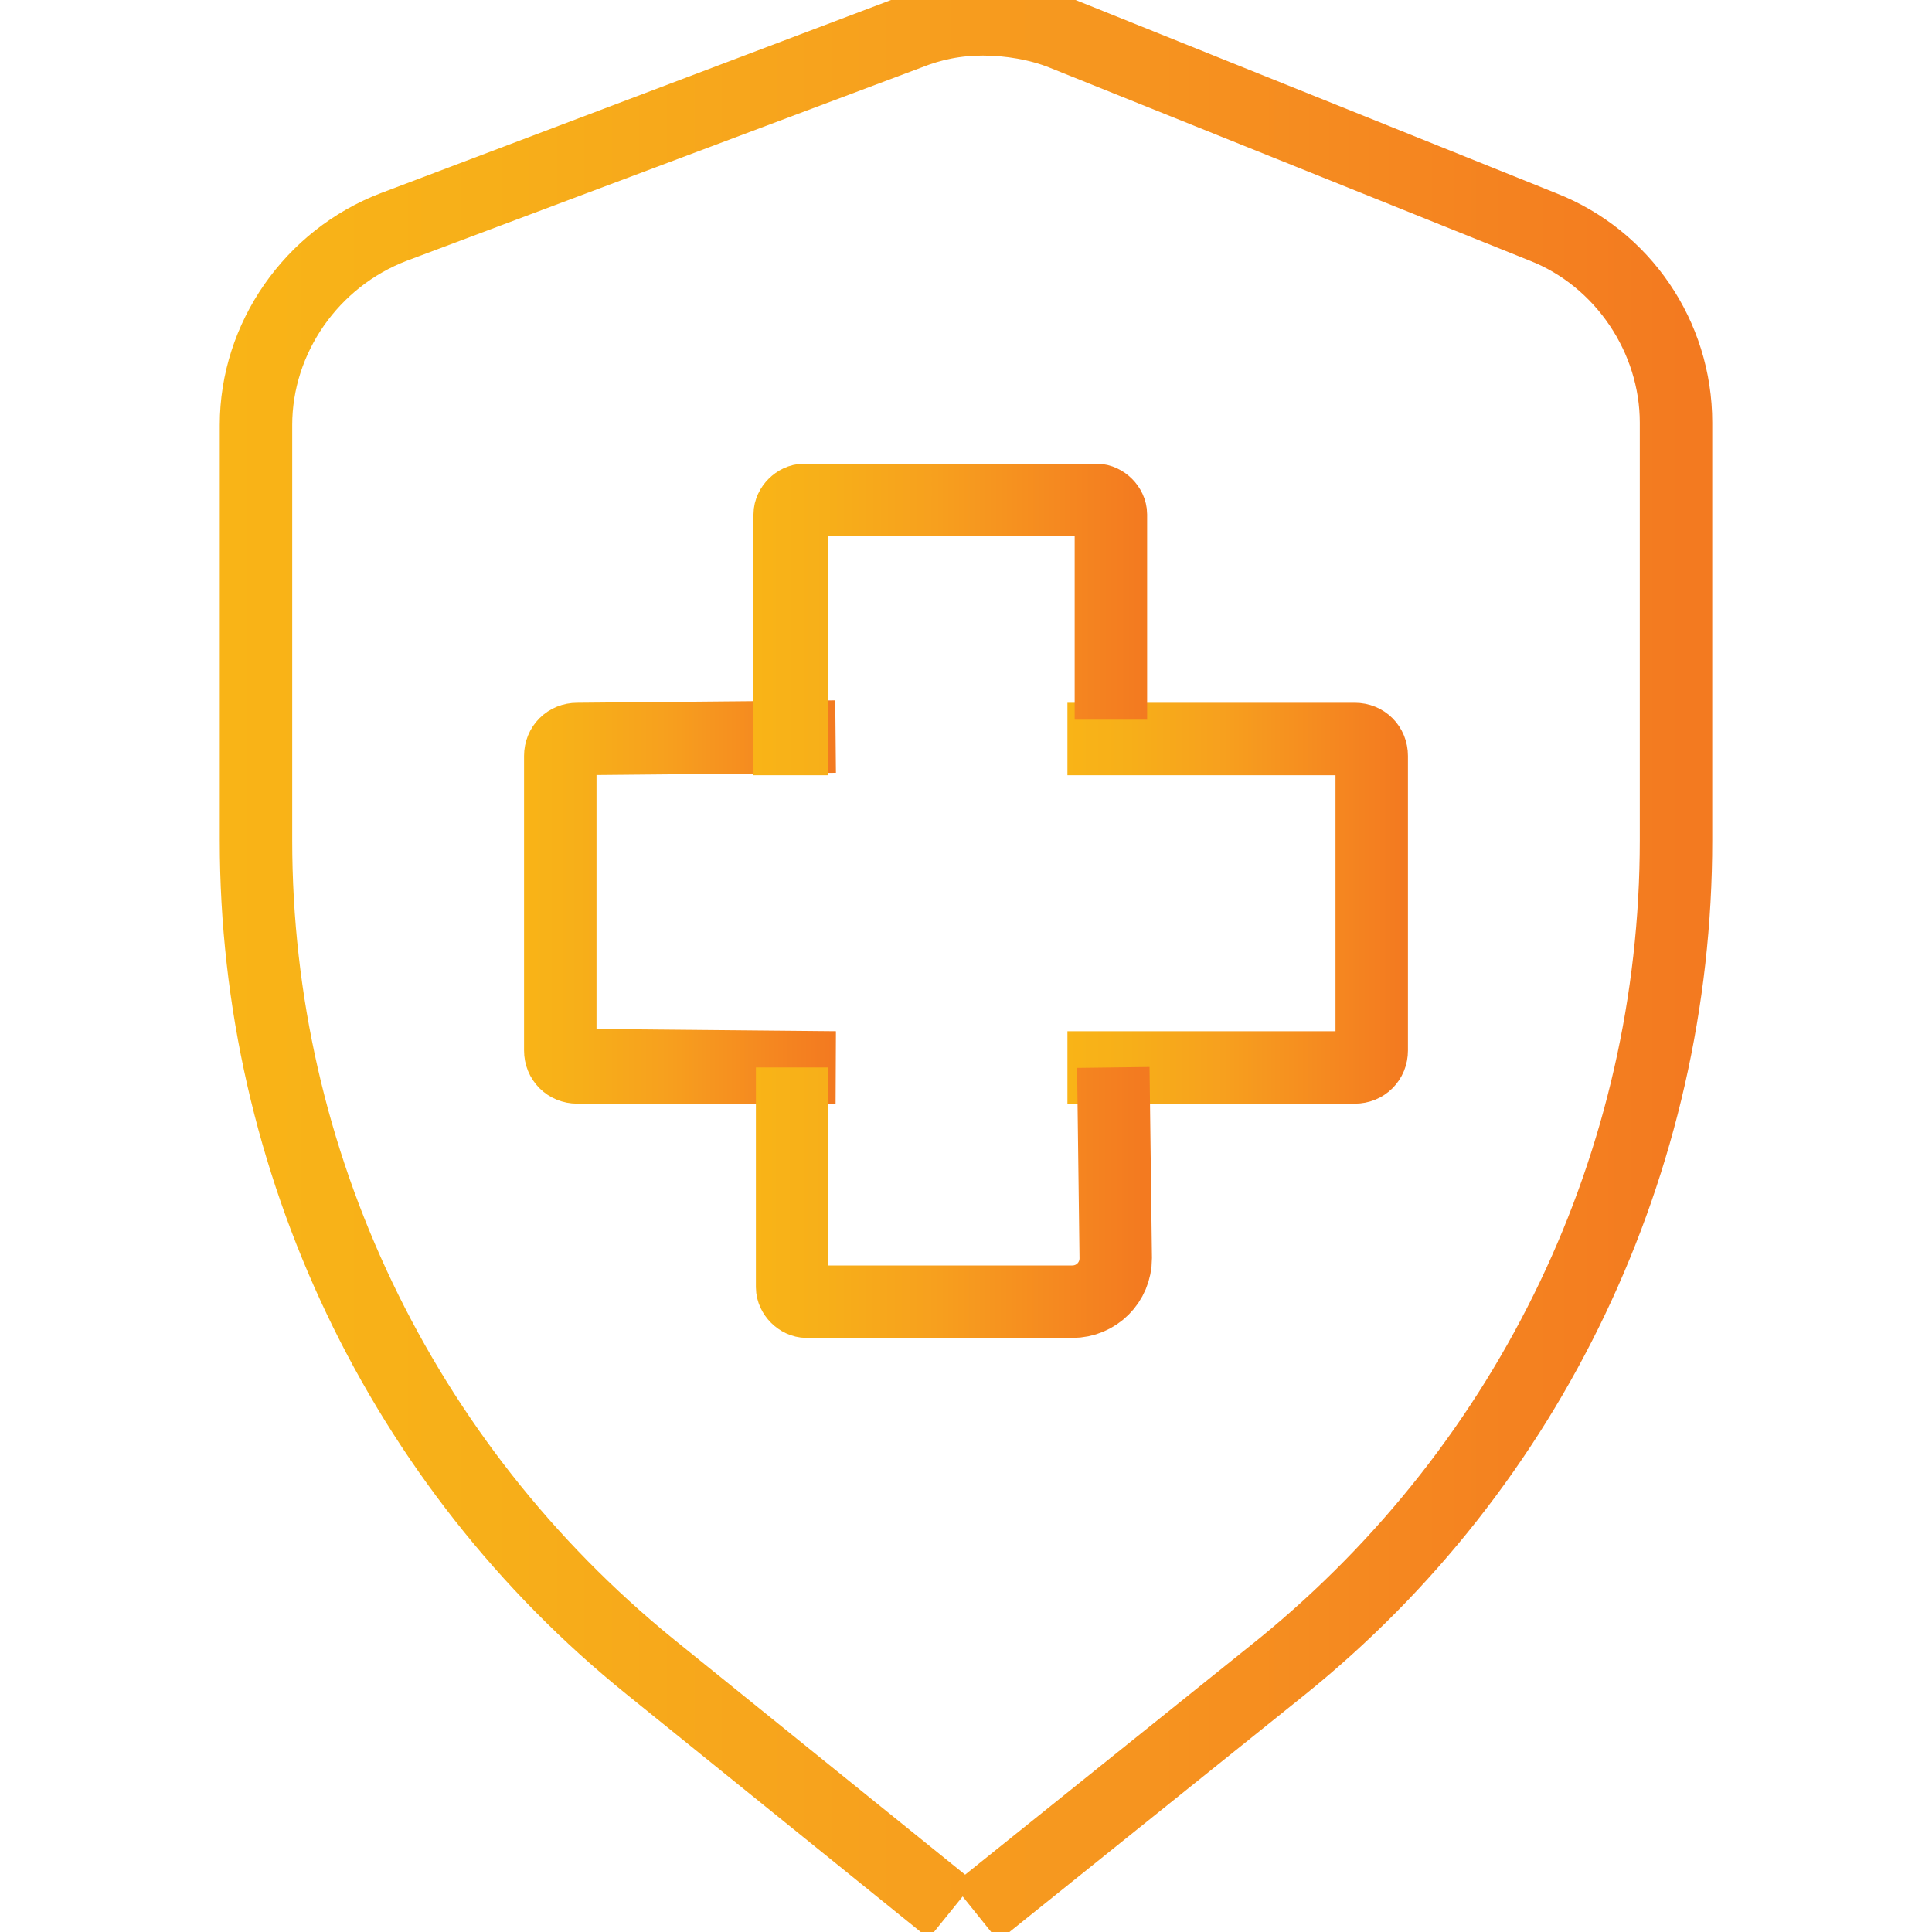
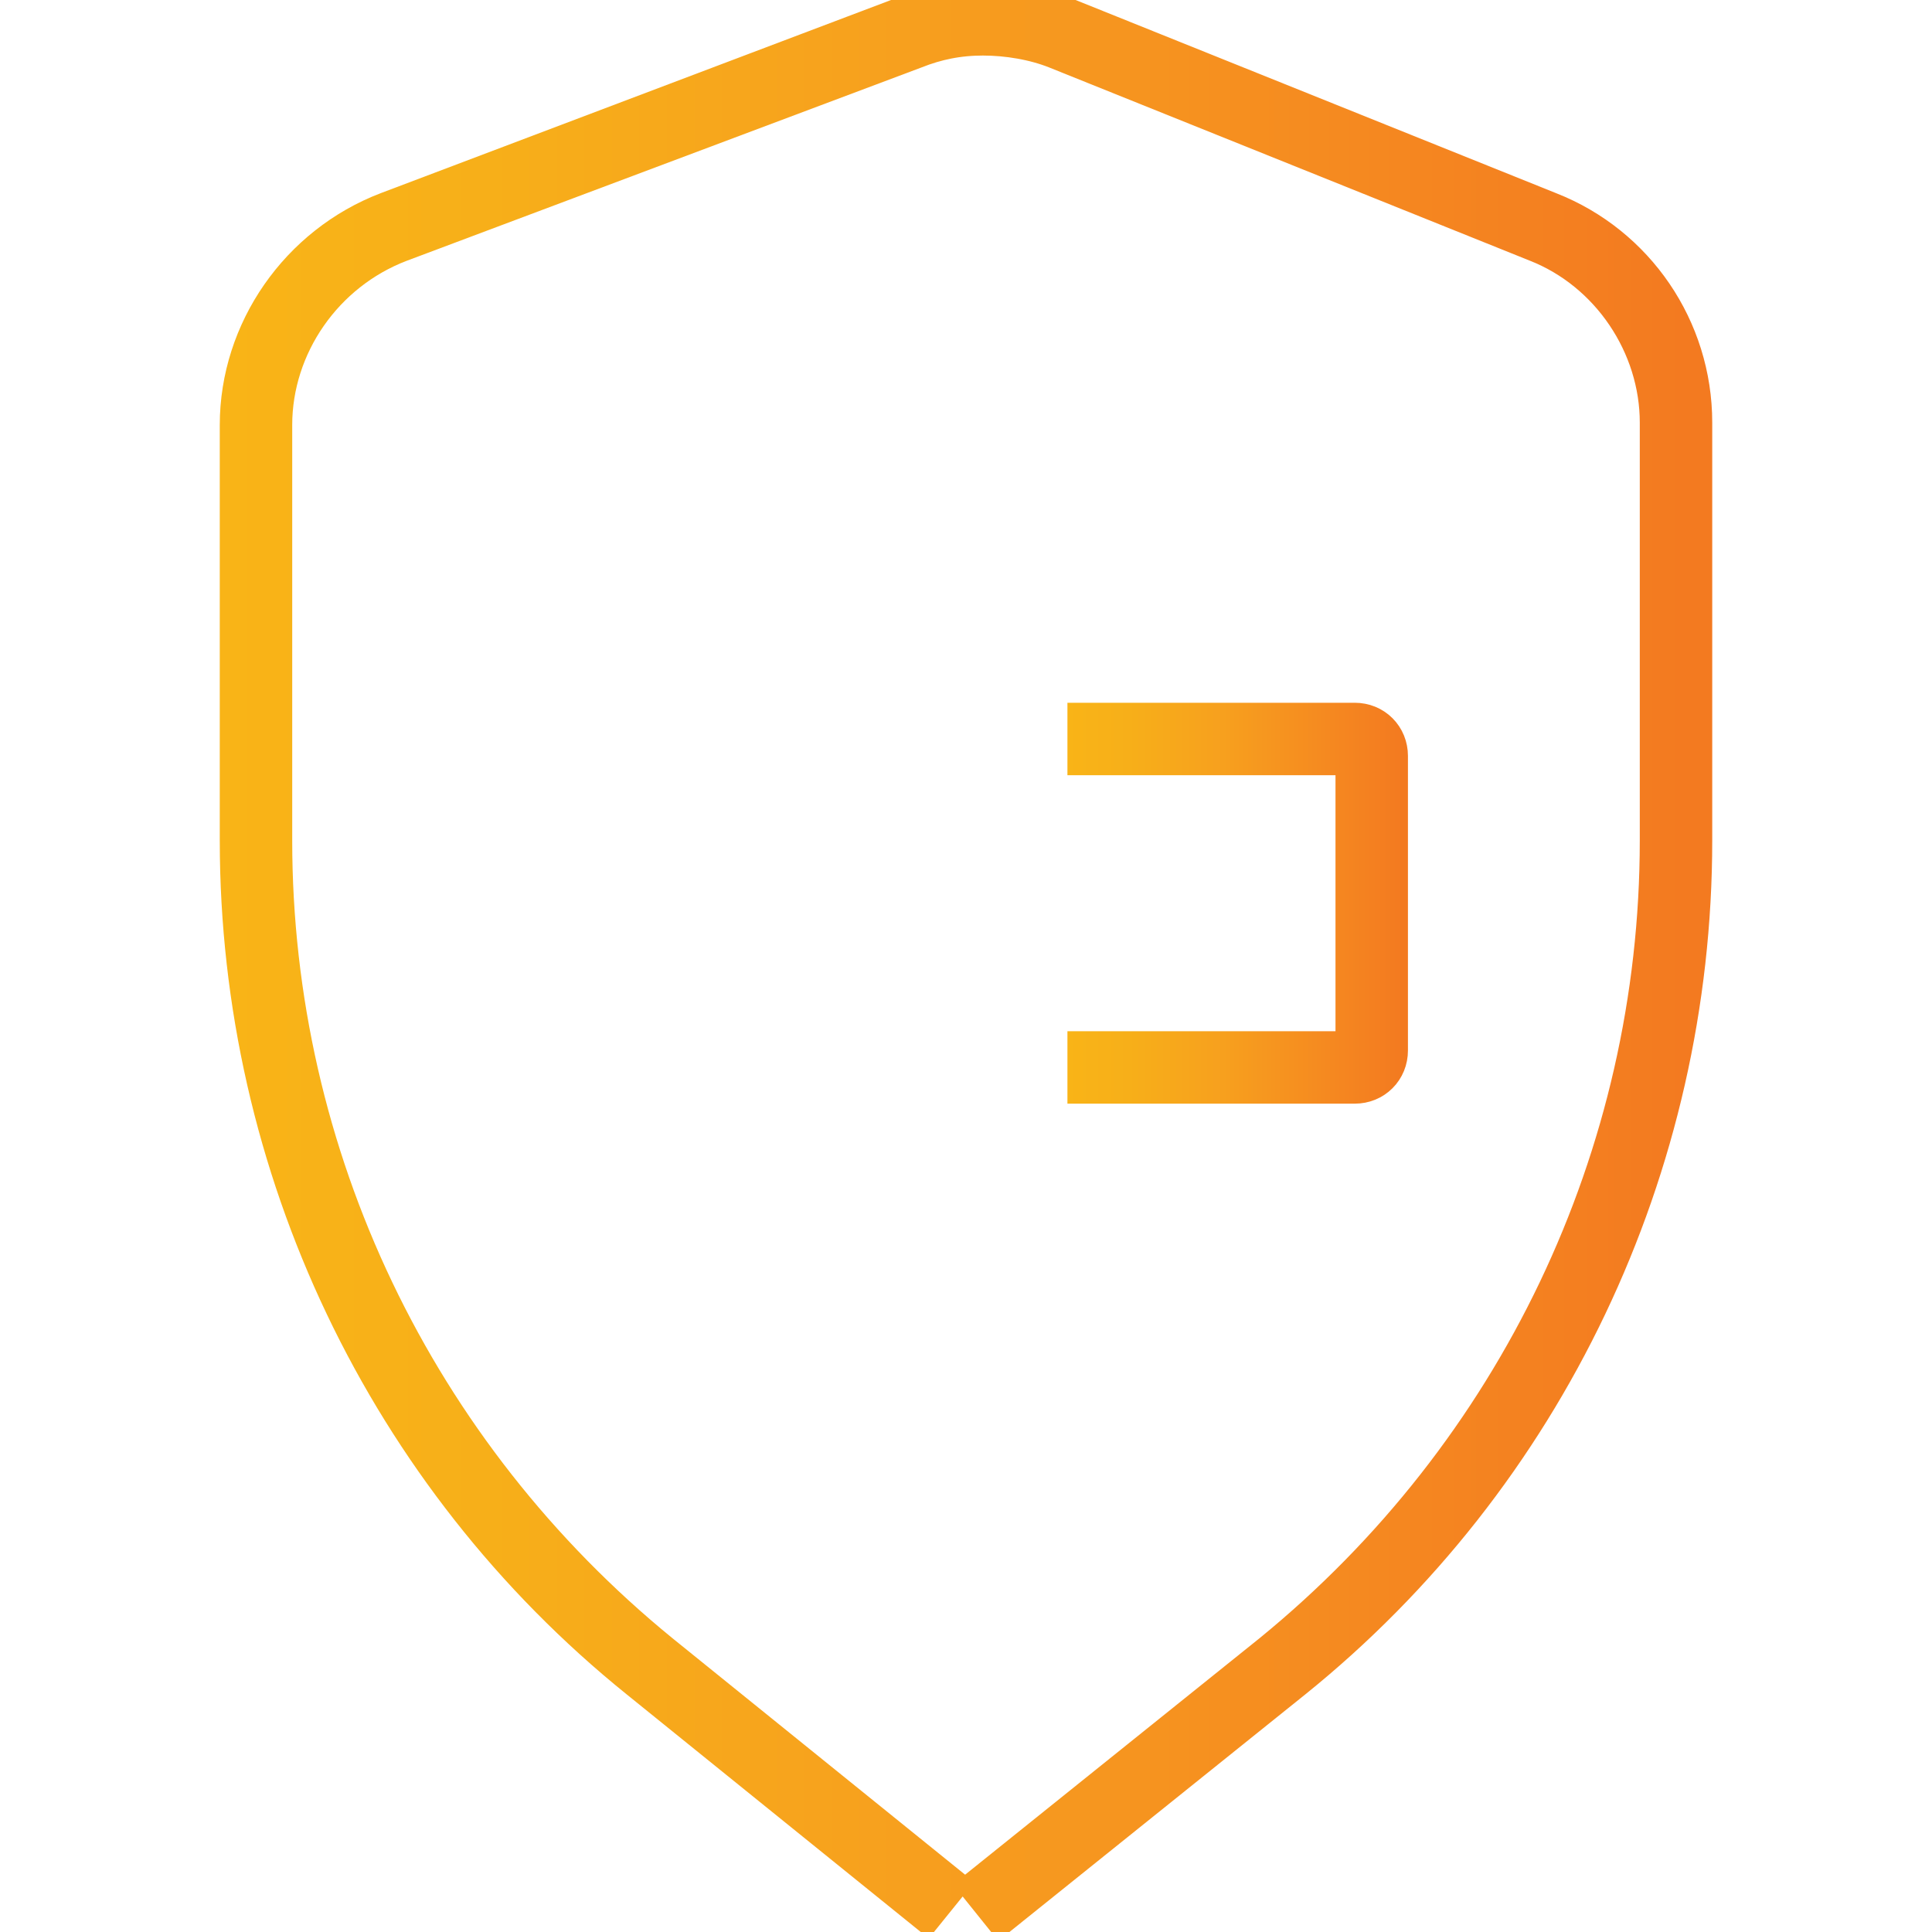
<svg xmlns="http://www.w3.org/2000/svg" version="1.1" id="Layer_1" x="0px" y="0px" viewBox="0 0 80 80" style="enable-background:new 0 0 80 80;" xml:space="preserve">
  <style type="text/css">
	.st0{fill:none;stroke:url(#SVGID_1_);stroke-width:3;stroke-miterlimit:10;}
	.st1{fill:none;stroke:url(#SVGID_00000084526443677421643780000010876976742587512991_);stroke-width:3;stroke-miterlimit:10;}
	.st2{fill:none;stroke:url(#SVGID_00000082334060996896261580000017630279696537900700_);stroke-width:3;stroke-miterlimit:10;}
	.st3{fill:none;stroke:url(#SVGID_00000144303264493947263220000007218632262615748027_);stroke-width:3;stroke-miterlimit:10;}
	.st4{fill:none;stroke:url(#SVGID_00000103227154327137518640000013101684440820445076_);stroke-width:3;stroke-miterlimit:10;}
</style>
  <g>
    <linearGradient id="SVGID_1_" gradientUnits="userSpaceOnUse" x1="9.1" y1="42.215" x2="70.9" y2="42.215" gradientTransform="matrix(1 0 0 -1 0 82)">
      <stop offset="0" style="stop-color:#F9B417" />
      <stop offset="0.18" style="stop-color:#F7AF19" />
      <stop offset="0.456" style="stop-color:#F7A01E" />
      <stop offset="0.79" style="stop-color:#F58720" />
      <stop offset="0.982" style="stop-color:#F37A20" />
      <stop offset="1" style="stop-color:#F37A20" />
    </linearGradient>
    <path class="st0" d="M39.4,79.1L26.9,69c-10.3-8.3-16.3-20.9-16.3-34.2V17.6c0-3.6,2.3-6.9,5.7-8.2l21.4-8.1c1-0.4,2.1-0.6,3.1-0.6   C41.8,0.8,43,1,44,1.4l19.9,8c3.3,1.3,5.5,4.6,5.5,8.1v17.3c0,13.3-6,25.8-16.3,34.2L40.4,79.2l0,0l0,0L53.1,69   c10.3-8.3,16.3-20.9,16.3-34.2V17.5c0-3.6-2.2-6.8-5.5-8.1L44,1.4c-1-0.4-2.2-0.6-3.3-0.6S38.6,1,37.6,1.4l-21.3,8   c-3.4,1.3-5.7,4.6-5.7,8.2v17.2c0,13.3,6,25.8,16.3,34.2L39.4,79.1L39.4,79.1L39.4,79.1z" />
    <linearGradient id="SVGID_00000083089953784799788870000000443197940794190764_" gradientUnits="userSpaceOnUse" x1="44.2" y1="44.6" x2="58.329" y2="44.6" gradientTransform="matrix(1 0 0 -1 0 82)">
      <stop offset="0" style="stop-color:#F9B417" />
      <stop offset="0.18" style="stop-color:#F7AF19" />
      <stop offset="0.456" style="stop-color:#F7A01E" />
      <stop offset="0.79" style="stop-color:#F58720" />
      <stop offset="0.982" style="stop-color:#F37A20" />
      <stop offset="1" style="stop-color:#F37A20" />
    </linearGradient>
    <path style="fill:none;stroke:url(#SVGID_00000083089953784799788870000000443197940794190764_);stroke-width:3;stroke-miterlimit:10;" d="   M44.2,30.6h11.9c0.4,0,0.7,0.3,0.7,0.7v12.2c0,0.4-0.3,0.7-0.7,0.7H44.2l0,0l0,0h11.9c0.4,0,0.7-0.3,0.7-0.7V31.3   c0-0.4-0.3-0.7-0.7-0.7L44.2,30.6L44.2,30.6L44.2,30.6z" />
    <linearGradient id="SVGID_00000055684310972405799750000000323956131157368509_" gradientUnits="userSpaceOnUse" x1="21.676" y1="44.65" x2="34.669" y2="44.65" gradientTransform="matrix(1 0 0 -1 0 82)">
      <stop offset="0" style="stop-color:#F9B417" />
      <stop offset="0.18" style="stop-color:#F7AF19" />
      <stop offset="0.456" style="stop-color:#F7A01E" />
      <stop offset="0.79" style="stop-color:#F58720" />
      <stop offset="0.982" style="stop-color:#F37A20" />
      <stop offset="1" style="stop-color:#F37A20" />
    </linearGradient>
-     <path style="fill:none;stroke:url(#SVGID_00000055684310972405799750000000323956131157368509_);stroke-width:3;stroke-miterlimit:10;" d="   M34.6,44.2l-10.7-0.1c-0.4,0-0.7-0.3-0.7-0.7V31.3c0-0.4,0.3-0.7,0.7-0.7l10.7-0.1l0,0l0,0l-10.7,0.1c-0.4,0-0.7,0.3-0.7,0.7v12.2   c0,0.4,0.3,0.7,0.7,0.7H34.6L34.6,44.2L34.6,44.2z" />
    <linearGradient id="SVGID_00000136375681649858425320000009718355625672337049_" gradientUnits="userSpaceOnUse" x1="31.251" y1="56.35" x2="47.645" y2="56.35" gradientTransform="matrix(1 0 0 -1 0 82)">
      <stop offset="0" style="stop-color:#F9B417" />
      <stop offset="0.18" style="stop-color:#F7AF19" />
      <stop offset="0.456" style="stop-color:#F7A01E" />
      <stop offset="0.79" style="stop-color:#F58720" />
      <stop offset="0.982" style="stop-color:#F37A20" />
      <stop offset="1" style="stop-color:#F37A20" />
    </linearGradient>
-     <path style="fill:none;stroke:url(#SVGID_00000136375681649858425320000009718355625672337049_);stroke-width:3;stroke-miterlimit:10;" d="   M32.7,30.6v-9.3c0-0.3,0.3-0.6,0.6-0.6h12.1c0.3,0,0.6,0.3,0.6,0.6v8.5l0,0l0,0v-8.5c0-0.3-0.3-0.6-0.6-0.6h-12   c-0.3,0-0.6,0.3-0.6,0.6v9.3H32.7L32.7,30.6z" />
    <linearGradient id="SVGID_00000183969443678127892240000013995153738182825381_" gradientUnits="userSpaceOnUse" x1="31.235" y1="32.209" x2="47.613" y2="32.209" gradientTransform="matrix(1 0 0 -1 0 82)">
      <stop offset="0" style="stop-color:#F9B417" />
      <stop offset="0.18" style="stop-color:#F7AF19" />
      <stop offset="0.456" style="stop-color:#F7A01E" />
      <stop offset="0.79" style="stop-color:#F58720" />
      <stop offset="0.982" style="stop-color:#F37A20" />
      <stop offset="1" style="stop-color:#F37A20" />
    </linearGradient>
-     <path style="fill:none;stroke:url(#SVGID_00000183969443678127892240000013995153738182825381_);stroke-width:3;stroke-miterlimit:10;" d="   M46.1,44.2l0.1,7.9c0,1-0.8,1.8-1.8,1.8h-11c-0.3,0-0.6-0.3-0.6-0.6v-9.1l0,0l0,0v9.1c0,0.3,0.3,0.6,0.6,0.6h11   c1,0,1.8-0.8,1.8-1.8L46.1,44.2L46.1,44.2L46.1,44.2z" />
  </g>
</svg>